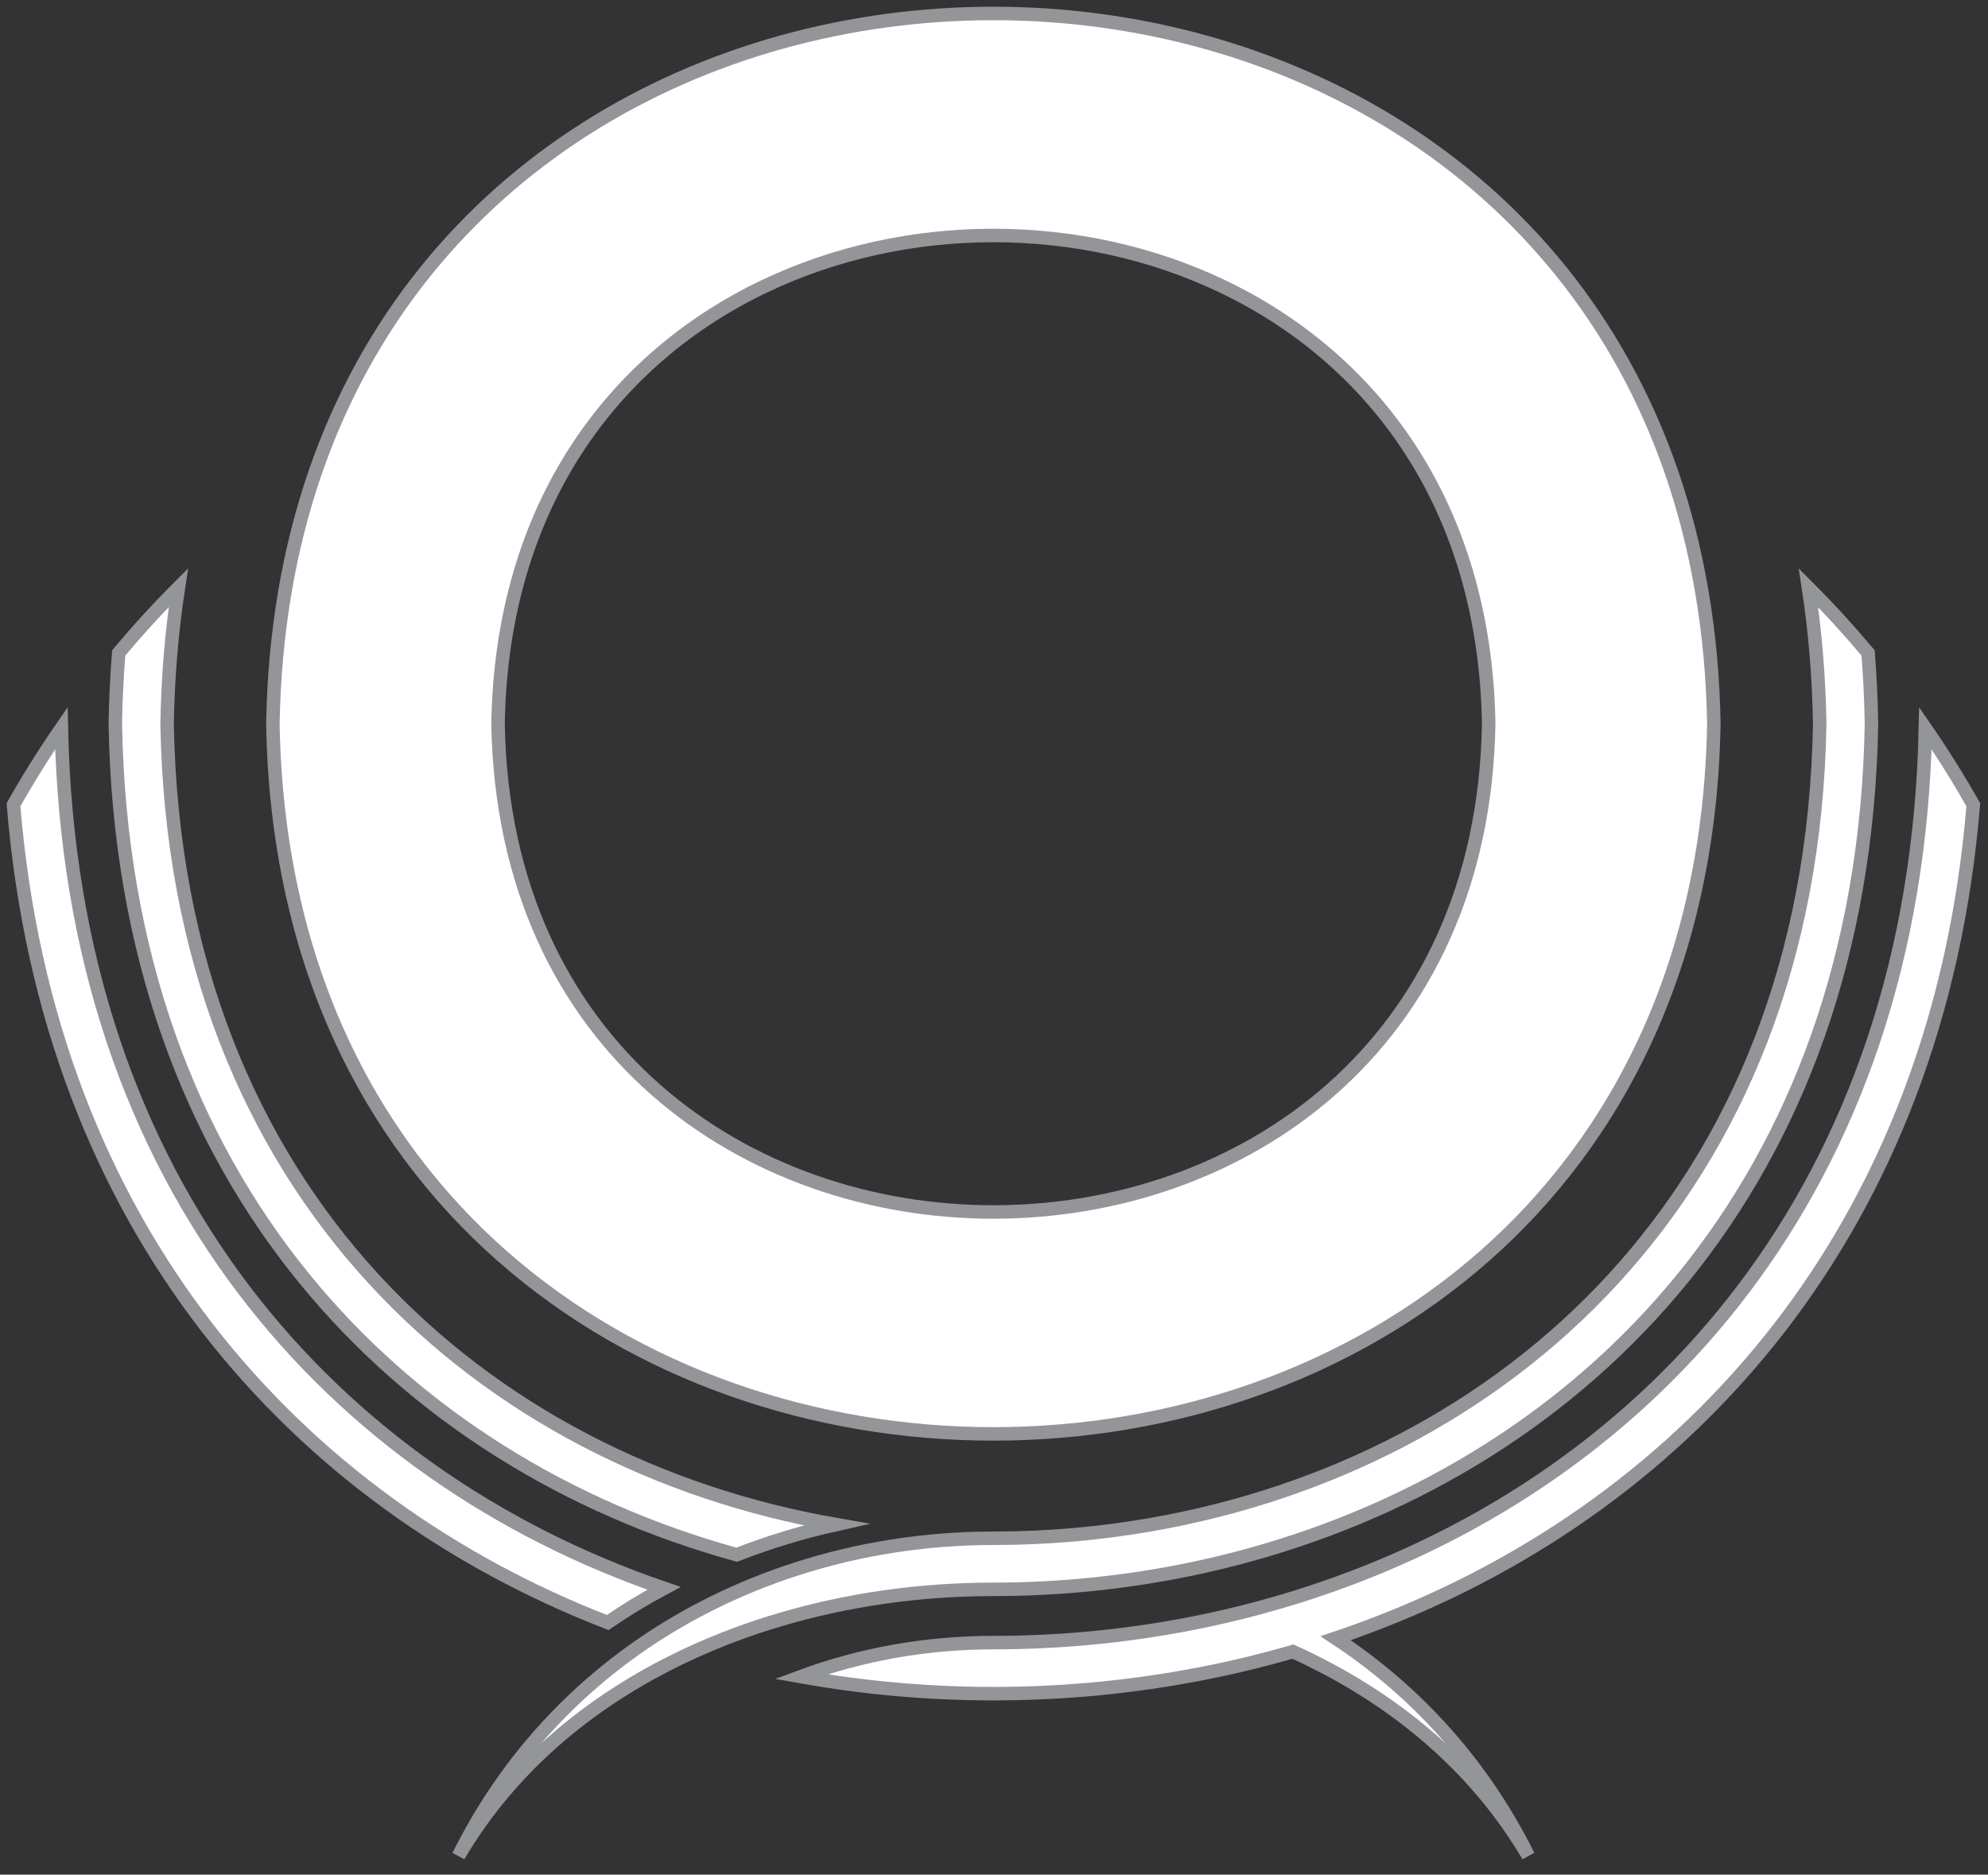
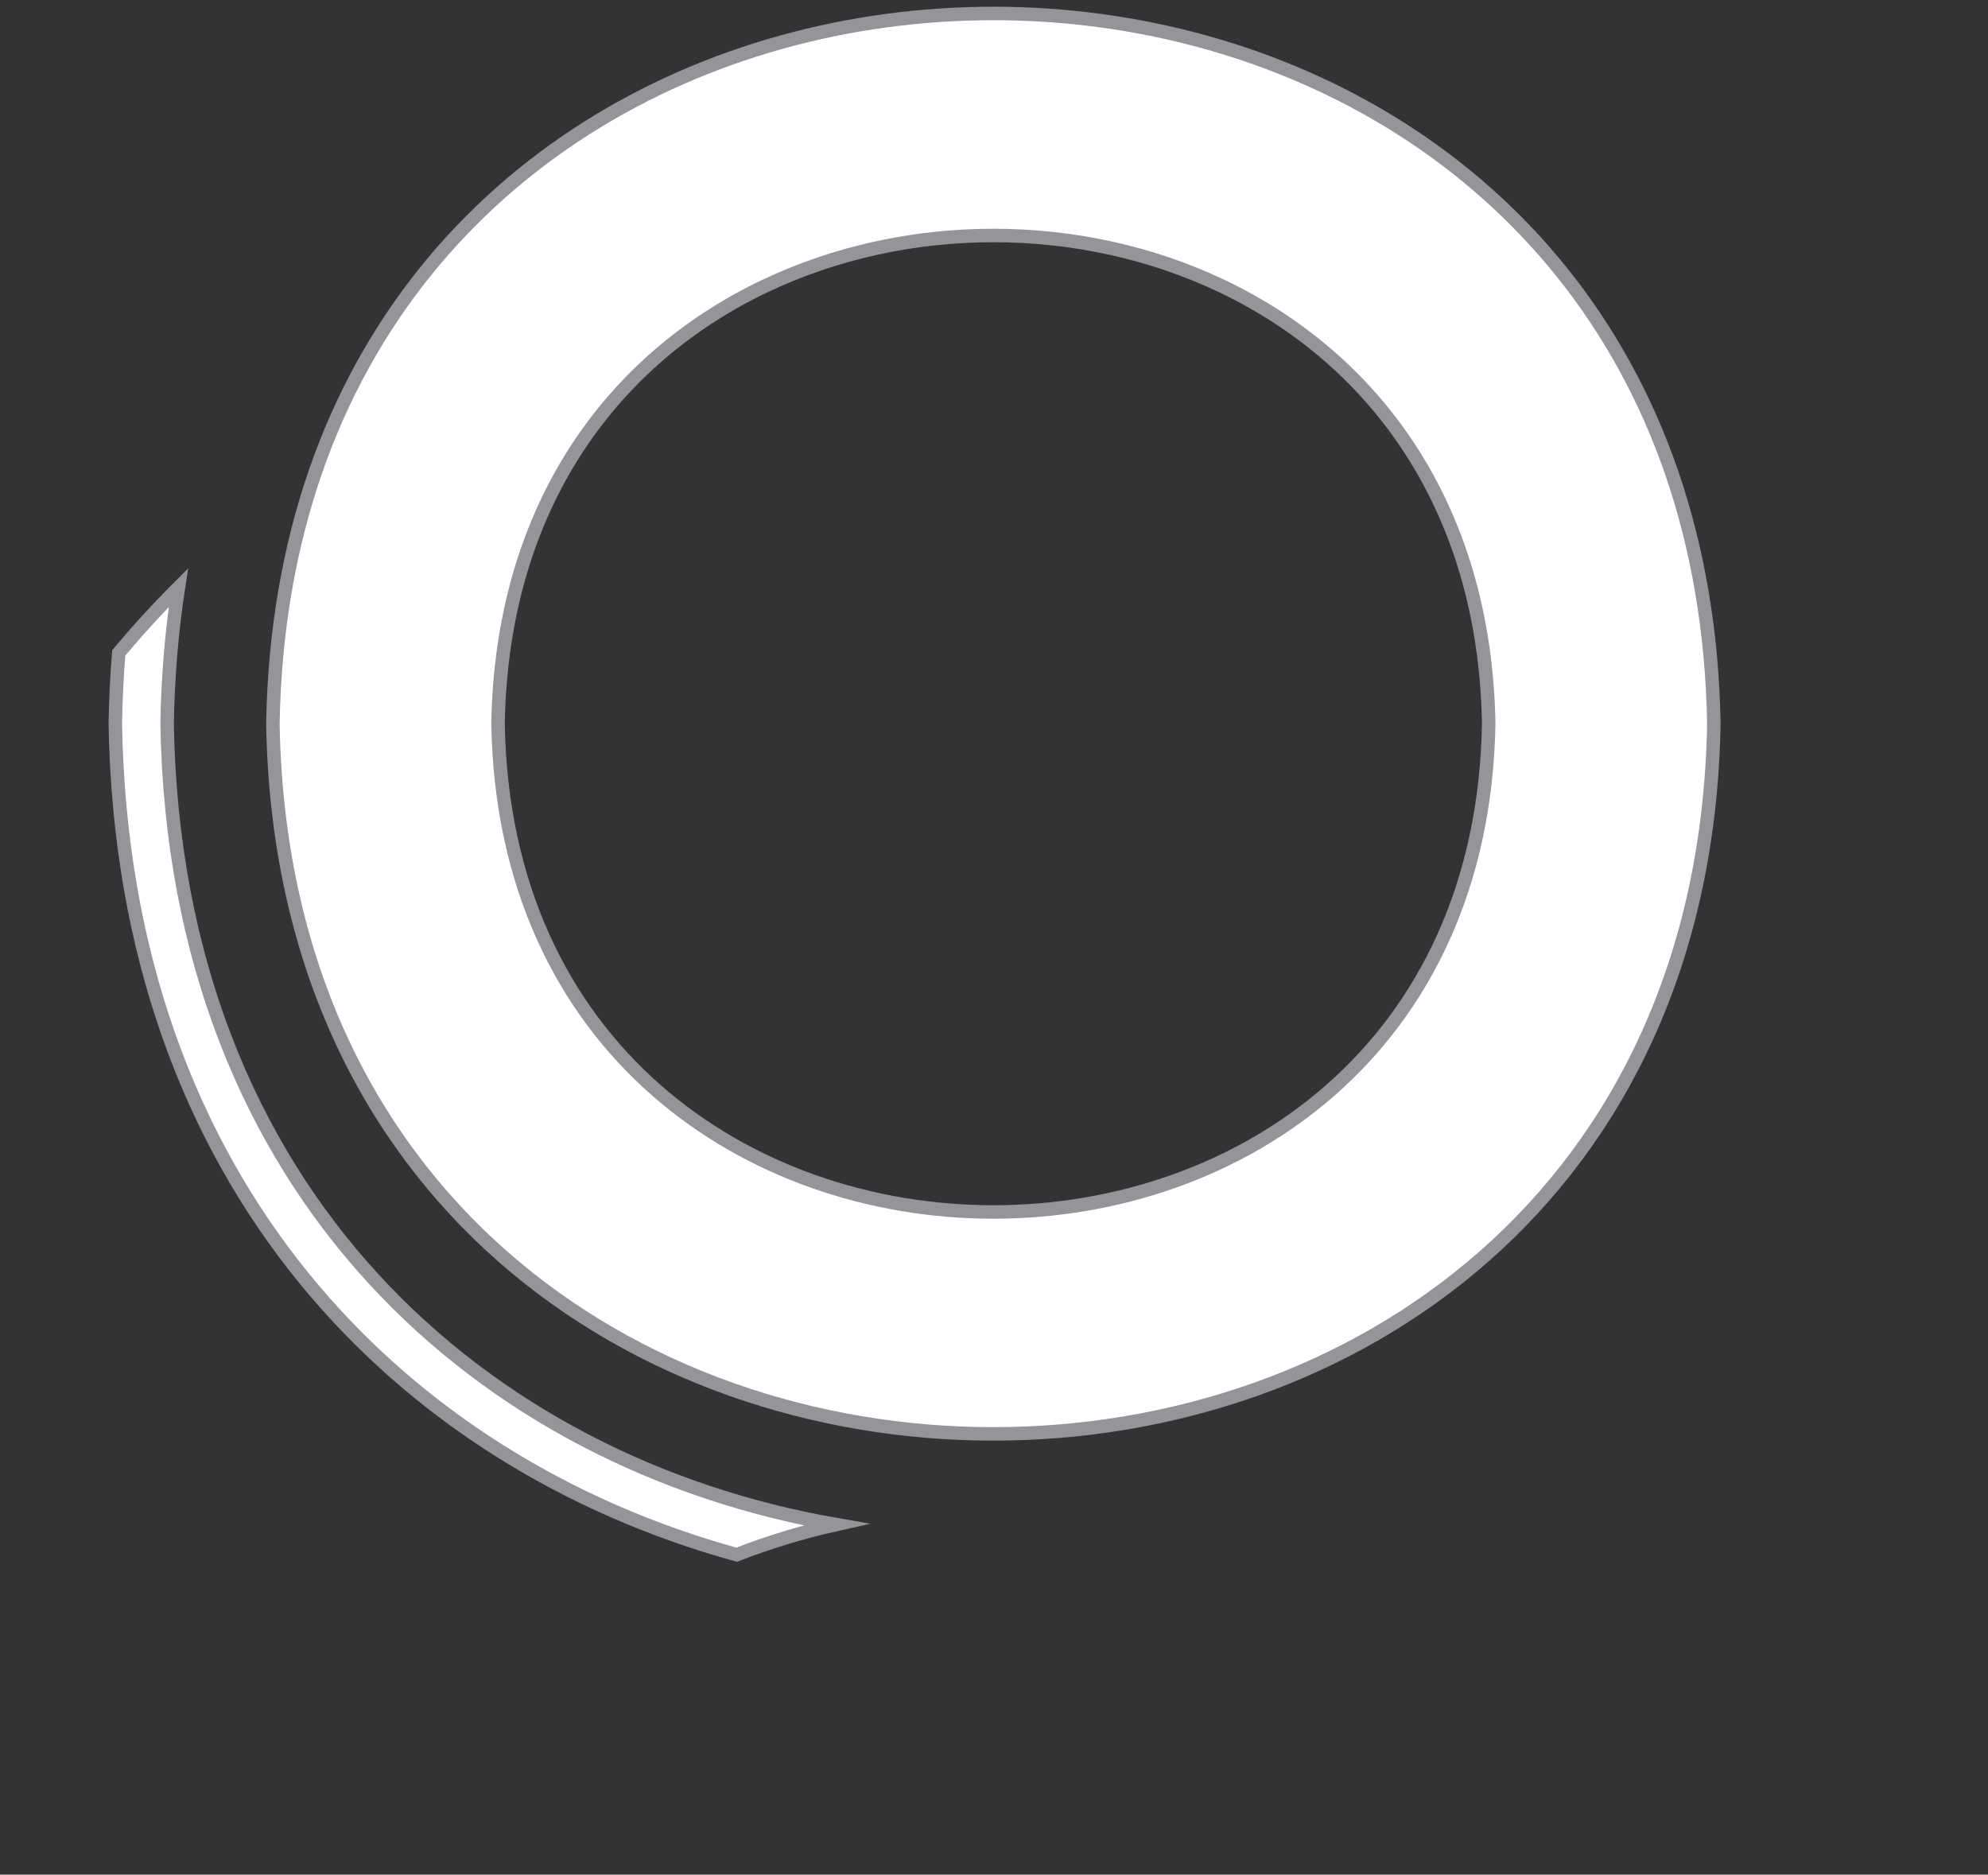
<svg xmlns="http://www.w3.org/2000/svg" version="1.1" x="0px" y="0px" viewBox="0 0 442.2 417" style="" xml:space="preserve">
  <rect x="0" y="0" width="442.2" height="417" fill="#333333" stroke="none" />
  <style type="text/css">
	.st2{fill:#FFFFFF;stroke:#939598;stroke-width:3;stroke-miterlimit:10;}
</style>
  <g id="Shapes">
    <g>
      <path class="st2" d="M371.85,105.18C324.99-31.05,116.97-31.08,70.08,105.17c-5.7,16.58-9.02,35.19-9.38,55.8    c3.57,210.64,316.92,210.67,320.52,0.01C380.87,140.37,377.55,121.77,371.85,105.18z M110.78,160.99    c0.83-49.06,26.11-81.5,59.28-97.32h0.01c31.55-15.05,70.24-15.05,101.79,0c33.16,15.82,58.44,48.26,59.28,97.32    C328.67,305.81,113.24,305.79,110.78,160.99z" />
      <path class="st2" d="M185.91,339.13c-7.51,1.68-14.89,3.92-22.05,6.71C89.59,325.33,27.39,263.71,25.65,160.98    c0.09-5.36,0.35-10.61,0.76-15.75c4.24-5.06,8.66-9.89,13.27-14.5c-1.47,9.62-2.33,19.7-2.51,30.25    C38.95,266.14,108.07,325.54,185.91,339.13z" />
-       <path class="st2" d="M147.68,353.31c-4.3,2.3-8.47,4.85-12.51,7.61C66.2,334.17,10.73,273.55,3,179.01    c3.33-5.89,6.88-11.56,10.65-17.01C15.77,264.56,74.8,328.33,147.68,353.31z" />
-       <path class="st2" d="M416.28,160.99c-1.75,102.73-63.95,164.35-138.22,184.86c-4.36,1.21-8.75,2.27-13.18,3.19    c-14.41,2.99-29.16,4.5-43.91,4.5c-16.25,0-32.49,2.27-47.78,6.84c-6.48,1.92-12.79,4.27-18.85,7.02    c-21.77,9.87-40.35,25.01-52.35,45.43c10.27-20.67,25.24-36.81,42.84-48.42c4.35-2.85,8.86-5.45,13.5-7.75    c6.04-3.01,12.3-5.55,18.71-7.62c14.15-4.58,29.04-6.86,43.93-6.86c11.74,0,23.49-1.01,35.04-3.03    c77.84-13.58,146.97-72.97,148.76-178.15c-0.18-10.55-1.03-20.62-2.5-30.25c4.61,4.61,9.02,9.44,13.26,14.49    C415.93,150.37,416.19,155.62,416.28,160.99z" />
-       <path class="st2" d="M306.74,360.91c-3.19,1.24-6.4,2.41-9.65,3.5c17.61,11.6,32.57,27.73,42.85,48.41    c-12.01-20.42-30.6-35.57-52.35-45.43c-7.82,2.26-15.78,4.12-23.81,5.56c-28.22,5.06-57.42,5.06-85.64,0    c13.63-5.05,28.23-7.56,42.82-7.56c16.06,0,32.11-1.67,47.78-5.01c5-1.07,9.96-2.3,14.86-3.72c3.58-1.02,7.12-2.13,10.64-3.35    c72.88-24.97,131.9-88.74,134.04-191.31c3.77,5.45,7.32,11.13,10.65,17.02C431.17,273.55,375.7,334.18,306.74,360.91z" />
    </g>
  </g>
</svg>